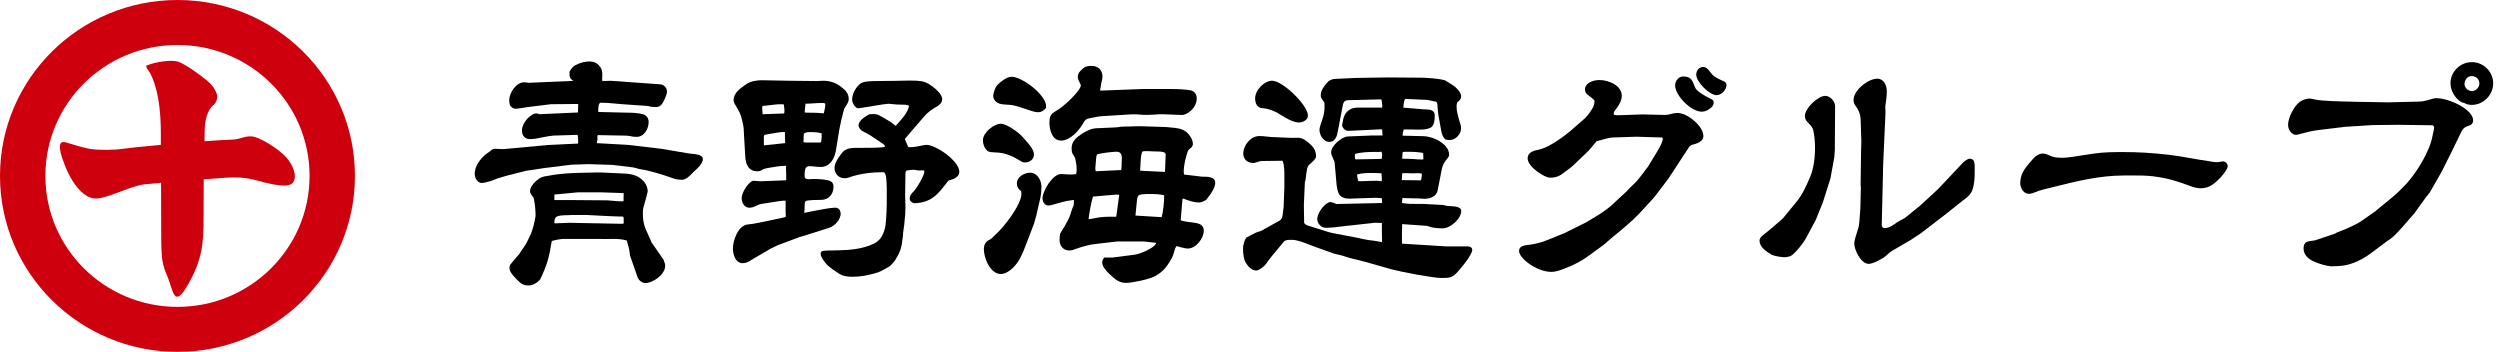
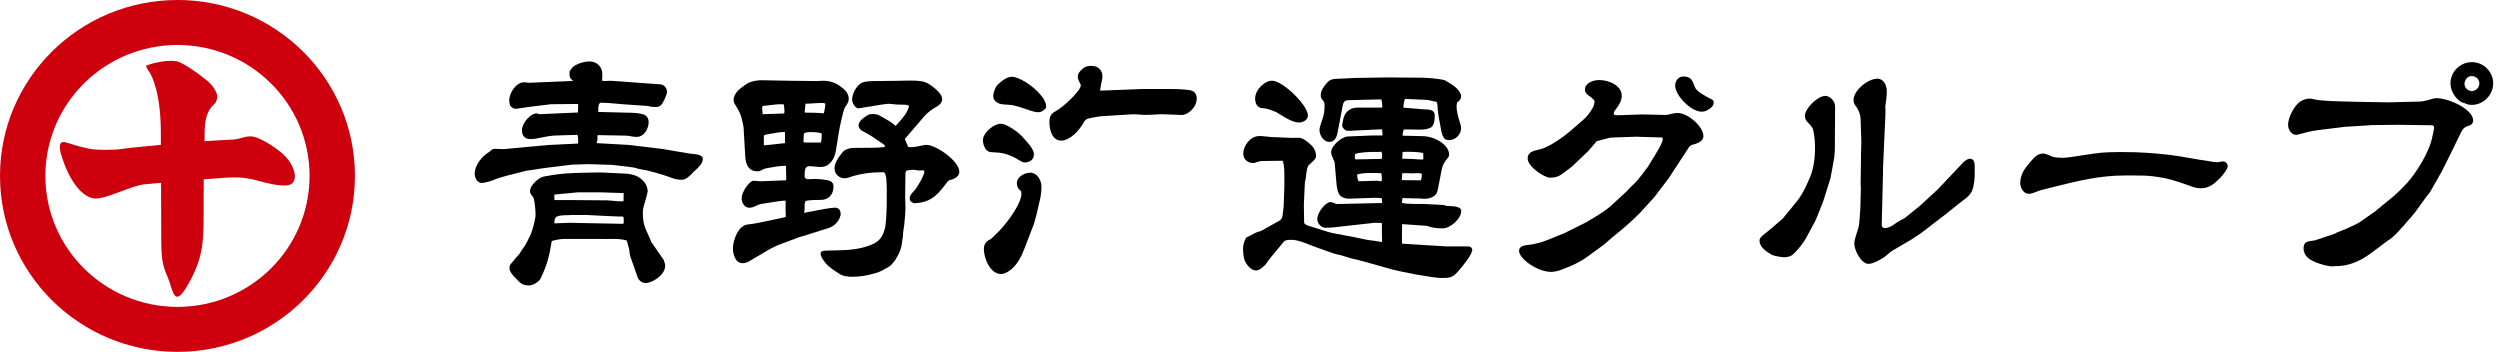
<svg xmlns="http://www.w3.org/2000/svg" width="270" height="38" viewBox="0 0 270 38" fill="none">
  <g clip-path="url(#clip0_338_7065)">
    <path d="M19.17 0C8.583 0 0 8.508 0 18.997C0 29.486 8.583 38 19.17 38C29.756 38 38.334 29.497 38.334 18.997C38.334 8.497 29.75 0 19.17 0ZM19.17 33.142C11.292 33.142 4.901 26.812 4.901 18.997C4.901 11.183 11.292 4.858 19.17 4.858C27.047 4.858 33.433 11.188 33.433 18.997C33.433 26.806 27.047 33.142 19.17 33.142Z" fill="#CF000D" />
    <path d="M30.855 16.932C30.092 16.086 27.98 14.726 27.087 14.726C26.193 14.726 25.909 15.087 24.861 15.087C24.212 15.11 23.228 15.172 22.089 15.251C22.095 14.918 22.101 14.591 22.101 14.241C22.101 12.272 22.784 11.55 23.12 11.273C23.438 10.997 23.524 10.432 23.404 10.111C23.279 9.784 23.08 9.304 22.311 8.666C21.543 8.023 19.966 6.9 19.226 6.658C18.504 6.415 16.722 6.703 15.902 7.053C15.902 7.053 15.589 7.019 16.028 7.617C16.477 8.226 17.371 10.195 17.371 14.371V15.646C15.424 15.821 13.785 15.99 13.364 16.058C12.345 16.221 10.609 16.221 9.795 16.091C8.987 15.973 7.245 15.414 7.245 15.414C6.807 15.279 6.238 15.172 6.557 16.532C7.445 19.646 8.993 21.44 10.325 21.44C11.656 21.44 14.092 20.069 15.595 19.911C15.982 19.872 16.62 19.81 17.394 19.742C17.399 21.728 17.411 23.522 17.411 25.091C17.411 27.985 17.496 28.51 18.105 29.915C18.714 31.32 18.748 33.565 20.41 30.552C22.072 27.54 21.993 25.892 21.993 21.756C21.993 20.837 21.993 20.058 22.004 19.37C22.943 19.296 23.803 19.234 24.417 19.189C26.654 19.031 27.701 19.511 28.595 19.714C29.489 19.911 31.23 20.357 31.674 19.669C32.118 18.986 31.64 17.784 30.866 16.938L30.855 16.932Z" fill="#CF000D" />
    <path d="M74.721 16.616C74.579 16.599 74.459 16.588 74.379 16.571L71.499 16.08L67.823 15.646L64.464 15.46V15.324C64.493 15.24 64.521 15.155 64.521 15.065V14.737C64.521 14.67 64.538 14.596 64.555 14.591L67.544 14.647C67.703 14.647 67.896 14.675 68.039 14.698C68.255 14.754 68.511 14.783 68.75 14.783C69.604 14.783 70.054 13.857 70.054 13.191C70.054 12.757 69.826 12.447 69.433 12.334C68.892 12.187 68.238 12.17 67.794 12.17L64.612 12.091C64.612 12.052 64.612 12.007 64.612 11.956C64.612 11.499 64.641 11.093 64.92 11.093C65.432 11.093 65.961 11.143 66.474 11.188C66.73 11.211 66.986 11.234 67.242 11.256L70.014 11.448C70.042 11.448 70.088 11.471 70.156 11.499C70.389 11.555 70.668 11.555 70.919 11.555C71.078 11.555 71.266 11.471 71.403 11.335C71.63 11.11 72.034 10.246 72.034 9.908C72.034 9.456 71.681 9.101 71.232 9.101C70.919 9.073 70.594 9.056 70.27 9.033C69.951 9.011 69.627 8.994 69.314 8.965L65.939 8.723C65.808 8.723 65.682 8.729 65.557 8.74C65.364 8.751 65.204 8.762 65.028 8.723C65.028 8.616 65.034 8.503 65.039 8.396C65.045 8.26 65.051 8.119 65.051 7.984C65.051 7.228 64.453 6.635 63.69 6.635C63.189 6.635 62.649 6.776 62.165 7.025C61.869 7.171 61.693 7.436 61.522 7.713L61.51 7.735V8.063C61.51 8.209 61.527 8.396 61.693 8.554C61.767 8.616 61.84 8.672 61.909 8.734L57.094 8.943C57.094 8.943 57.059 8.943 57.037 8.932C56.98 8.92 56.906 8.915 56.803 8.903C56.735 8.898 56.667 8.886 56.604 8.886C55.779 8.886 54.999 9.981 54.999 10.833C54.999 11.03 55.028 11.2 55.084 11.38L55.102 11.414C55.289 11.64 55.477 11.747 55.671 11.747C55.847 11.747 56.223 11.685 56.587 11.629C56.872 11.583 57.139 11.538 57.298 11.527L59.507 11.256L62.444 11.228L62.421 12.148L58.249 12.334C58.249 12.334 58.192 12.323 58.073 12.261L57.919 12.249C57.321 12.249 56.371 13.254 56.371 14.083C56.371 14.67 56.707 15.025 57.264 15.025C57.657 15.025 58.078 14.941 58.431 14.861C58.551 14.839 58.67 14.816 58.784 14.794C59.12 14.732 59.473 14.664 59.809 14.642L62.381 14.562C62.421 14.771 62.444 14.986 62.444 15.194C62.444 15.302 62.444 15.403 62.432 15.505L59.143 15.663L54.464 16.097C54.276 16.114 54.077 16.097 53.866 16.086C53.724 16.075 53.576 16.069 53.428 16.069C53.2 16.069 53.041 16.221 52.899 16.362C52.113 16.825 51.271 17.773 51.271 18.777C51.271 19.133 51.453 19.584 51.852 19.736C51.891 19.753 51.943 19.759 52.005 19.759C52.398 19.759 53.172 19.494 53.189 19.488C53.553 19.319 54.088 19.144 54.811 18.952L56.849 18.439C57.213 18.399 57.577 18.337 57.936 18.281C58.312 18.219 58.704 18.157 59.097 18.111L61.744 17.784L63.571 17.728L66.092 17.807H66.132L68.374 18.078C68.557 18.106 68.71 18.157 68.887 18.213C68.995 18.241 69.132 18.264 69.279 18.298C70.093 18.405 71.676 18.89 72.49 19.189C72.882 19.341 73.252 19.415 73.622 19.415C74.083 19.415 74.436 19.048 74.749 18.726C74.8 18.676 74.852 18.619 74.897 18.574L74.988 18.489C75.358 18.162 75.91 17.66 75.91 17.169C75.91 16.729 75.222 16.656 74.721 16.605V16.616Z" fill="black" />
    <path d="M71.636 28.008L70.39 26.214C70.333 26.129 70.287 26.033 70.264 25.932C70.173 25.717 70.082 25.525 70.002 25.345C69.655 24.595 69.428 24.098 69.428 23.037C69.428 22.733 69.45 22.524 69.507 22.338C69.536 22.253 69.951 20.792 69.951 20.707C69.951 20.244 69.746 19.782 69.405 19.471C68.83 18.901 68.141 18.766 67.288 18.738L65.017 18.631C64.607 18.614 64.174 18.631 63.759 18.642C63.474 18.653 63.19 18.659 62.899 18.659C61.772 18.681 60.469 18.732 59.217 18.986L59.097 19.003C58.807 19.048 58.528 19.093 58.243 19.274C57.942 19.488 57.242 20.047 57.242 20.656C57.242 20.769 57.282 20.888 57.367 21.012C57.401 21.057 57.435 21.102 57.469 21.147C57.572 21.271 57.657 21.378 57.674 21.542C57.788 22.151 57.839 22.693 57.839 23.285C57.839 23.432 57.703 24.075 57.651 24.267C57.572 24.589 57.458 24.916 57.356 25.226C57.293 25.345 57.23 25.48 57.168 25.616C57.003 25.96 56.821 26.355 56.616 26.637C56.428 26.902 56.234 27.173 56.086 27.433C55.864 27.669 55.665 27.912 55.472 28.143C55.375 28.262 55.278 28.375 55.187 28.488C55.085 28.589 55.022 28.753 55.022 28.911C55.022 29.357 55.375 29.718 55.659 30.011C55.716 30.067 55.768 30.118 55.813 30.175C56.194 30.581 56.462 30.829 57.094 30.829C57.725 30.829 58.283 30.276 58.334 30.175C59.109 28.612 59.325 27.658 59.592 26.028C60.116 25.881 60.583 25.802 60.981 25.802H64.726C65.091 25.819 65.455 25.813 65.802 25.808C65.978 25.808 66.161 25.802 66.343 25.802C66.832 25.802 67.27 25.858 67.686 25.971L67.709 26.039C67.834 26.456 67.948 26.846 67.999 27.246C67.999 27.365 68.016 27.494 68.062 27.658L68.859 29.938C68.984 30.287 69.359 30.57 69.689 30.57C70.498 30.57 71.841 29.667 71.841 28.708C71.841 28.521 71.773 28.341 71.71 28.183C71.687 28.121 71.659 28.059 71.647 28.002L71.636 28.008ZM67.35 21.367C67.35 21.491 67.339 21.61 67.339 21.734C67.026 21.768 66.565 21.723 66.149 21.683C65.95 21.666 65.762 21.644 65.603 21.638L62.074 21.61H59.871V21.012L62.37 20.775H64.965L67.333 20.854C67.333 20.854 67.356 20.888 67.356 20.921C67.356 21.068 67.35 21.215 67.344 21.367H67.35ZM61.579 23.223H62.563C62.666 23.223 62.768 23.223 62.865 23.218C63.059 23.218 63.258 23.206 63.457 23.223L65.54 23.331C65.768 23.331 65.99 23.342 66.223 23.359C66.462 23.37 66.707 23.387 66.963 23.387H67.208C67.276 23.387 67.305 23.41 67.31 23.421C67.367 23.477 67.362 23.624 67.356 23.742C67.356 23.776 67.356 23.805 67.356 23.833C67.356 23.917 67.356 24.019 67.367 24.12L67.219 24.171L61.63 24.064C61.55 24.064 61.471 24.064 61.391 24.064C61.152 24.064 60.907 24.081 60.674 24.092C60.441 24.109 60.224 24.12 60.008 24.12C59.945 24.12 59.911 24.109 59.866 24.087C59.911 23.381 59.962 23.235 61.567 23.235L61.579 23.223Z" fill="black" />
    <path d="M100.037 15.646C99.895 15.646 99.758 15.674 99.622 15.708C99.537 15.725 99.451 15.748 99.366 15.759C99.275 15.776 99.189 15.793 99.104 15.809C98.757 15.877 98.415 15.928 98.085 15.877L97.721 15.008L99.872 12.503C100.18 12.148 100.663 11.804 101.022 11.601C101.329 11.42 101.756 11.177 101.756 10.703C101.756 9.987 100.459 9.163 100.316 9.073C99.798 8.734 99.115 8.706 98.455 8.706H97.988C97.778 8.706 97.573 8.712 97.374 8.717C97.186 8.723 96.998 8.729 96.81 8.729L94.317 8.757C94.255 8.757 94.186 8.762 94.112 8.768C93.668 8.785 93.162 8.808 92.832 9.107C92.359 9.513 92.029 10.207 92.029 10.782C92.029 11.031 92.217 11.403 92.427 11.578C92.541 11.674 92.661 11.713 92.775 11.691L95.29 11.284C95.41 11.268 95.535 11.256 95.66 11.239L95.962 11.206C96.526 11.279 97.106 11.313 97.772 11.313H97.812C97.948 11.335 98.062 11.375 98.182 11.431C98.04 12.148 97.465 12.785 96.952 13.35C96.878 13.428 96.81 13.508 96.742 13.586H96.719C96.309 13.214 95.797 12.926 95.296 12.644L95.069 12.52C94.829 12.351 94.477 12.289 94.112 12.328C94.044 12.334 93.981 12.34 93.919 12.34H93.89L93.868 12.351C93.469 12.577 92.724 13 92.724 13.547C92.724 13.778 92.94 14.055 93.133 14.151C93.976 14.585 94.232 14.766 94.693 15.087C94.886 15.223 95.108 15.375 95.41 15.573L95.45 15.606C95.529 15.68 95.575 15.731 95.575 15.798C95.575 15.849 95.473 15.883 95.438 15.889C94.983 15.967 93.674 15.967 93.184 15.967H92.638C92.092 15.967 91.414 15.967 90.999 16.436C90.413 17.152 90.128 17.711 90.128 18.151C90.128 18.777 90.595 19.251 91.215 19.251C91.477 19.251 91.71 19.167 91.927 19.082C92.963 18.755 94.09 18.597 95.376 18.597C95.638 18.597 95.689 19.059 95.717 19.296C95.826 20.199 95.797 23.951 95.558 24.713C95.347 25.446 95.086 25.943 94.38 26.31C93.179 26.902 91.739 27.009 90.612 27.032C90.396 27.043 90.168 27.043 89.946 27.049C89.616 27.049 89.269 27.054 88.927 27.088C88.853 27.105 88.626 27.145 88.626 27.404C88.626 27.788 89.195 28.493 89.428 28.702C89.769 28.99 90.185 29.289 90.697 29.605C91.01 29.797 91.466 29.892 92.063 29.892C92.854 29.892 93.737 29.751 94.602 29.48C94.966 29.396 95.308 29.204 95.638 29.012C95.74 28.956 95.843 28.899 95.934 28.849C96.121 28.758 96.349 28.533 96.656 28.132L96.674 28.104C97.209 27.201 97.351 26.959 97.516 25.508C97.516 25.198 97.556 24.961 97.596 24.707C97.613 24.589 97.635 24.465 97.653 24.324C97.664 24.166 97.681 24.008 97.698 23.855C97.744 23.393 97.789 22.919 97.789 22.445C97.789 22.213 97.778 21.988 97.772 21.756C97.761 21.424 97.744 21.079 97.761 20.735L97.789 18.665L97.874 18.433C98.119 18.371 98.409 18.337 98.728 18.337C98.819 18.337 98.888 18.36 98.973 18.388H99.001C99.075 18.388 99.149 18.388 99.218 18.416H99.246C99.32 18.416 99.388 18.416 99.463 18.405C99.531 18.399 99.593 18.394 99.656 18.394C99.832 18.394 99.832 18.501 99.832 18.54C99.832 18.935 99.064 20.239 98.762 20.566C98.728 20.605 98.688 20.645 98.654 20.684C98.455 20.893 98.25 21.113 98.25 21.446C98.25 21.756 98.495 21.858 98.694 21.943H98.717L98.74 21.948C100.607 21.892 101.324 20.95 102.32 19.641L102.342 19.612C102.342 19.612 102.371 19.584 102.388 19.567C102.422 19.528 102.462 19.488 102.49 19.477C102.826 19.392 103.606 19.201 103.606 18.54C103.606 17.389 101.085 15.646 100.054 15.646H100.037Z" fill="black" />
    <path d="M90.777 23.015C90.777 22.665 90.538 22.428 90.185 22.428C89.673 22.428 88.409 22.682 87.487 22.862C87.243 22.913 87.021 22.958 86.856 22.986C86.844 22.969 86.839 22.964 86.839 22.964C86.839 22.958 86.839 22.947 86.85 22.936C86.861 22.907 86.867 22.879 86.867 22.868C86.895 22.721 86.895 22.58 86.895 22.439V22.354C86.895 22.157 86.89 21.858 87.004 21.723C87.026 21.7 87.226 21.587 88.688 21.587C89.474 21.587 90.02 21 90.02 20.16C90.02 19.889 89.924 19.697 89.73 19.59C89.394 19.375 88.307 19.33 87.954 19.33C87.84 19.33 87.732 19.336 87.618 19.341C87.51 19.347 87.402 19.353 87.294 19.353C86.901 19.353 86.901 19.099 86.901 19.02V18.958C86.901 18.625 86.901 18.253 87.083 18.066C87.163 17.987 87.277 17.948 87.43 17.948C87.567 17.948 87.692 17.948 87.829 17.976H87.886C88.136 18.01 88.375 18.032 88.637 18.032C89.627 18.032 90.128 17.135 90.271 16.295L90.624 14.123C90.709 13.637 91.062 11.961 91.238 11.634C91.272 11.584 91.307 11.527 91.341 11.476C91.494 11.245 91.665 10.98 91.665 10.692C91.665 10.066 91.238 9.682 90.919 9.451C90.345 8.96 89.684 8.723 88.91 8.723C88.774 8.723 88.648 8.734 88.518 8.74C88.33 8.751 88.153 8.768 87.954 8.751L85.353 8.723L82.257 8.666C81.927 8.666 81.107 8.712 80.555 9.118L80.504 9.157C79.963 9.53 79.229 10.043 79.229 10.805C79.229 10.929 79.257 11.053 79.326 11.183L79.462 11.409C79.838 12.035 80.026 12.345 80.191 13.163C80.282 13.519 80.327 13.835 80.327 14.123L80.492 16.972C80.566 17.987 81.005 18.501 81.796 18.501C81.966 18.501 82.12 18.461 82.262 18.377C82.49 18.219 82.695 18.185 82.951 18.14L83.059 18.123C83.64 18.016 84.243 17.908 84.829 17.908C84.875 17.908 84.886 17.914 84.886 17.914C84.886 17.914 84.892 17.931 84.892 17.97V18.241C84.892 18.405 84.898 18.574 84.903 18.749C84.909 18.918 84.915 19.088 84.915 19.246C84.915 19.432 84.892 19.471 84.903 19.471L82.115 19.578C81.995 19.578 81.881 19.567 81.756 19.55C81.631 19.539 81.505 19.522 81.374 19.522C80.959 19.522 80.1 20.69 80.1 21.412C80.1 21.903 80.407 22.433 80.913 22.433C81.039 22.433 81.147 22.411 81.261 22.388L81.34 22.371C81.392 22.349 81.448 22.32 81.511 22.292C81.733 22.191 82.04 22.044 82.251 22.021L84.152 21.723C84.237 21.723 84.323 21.711 84.408 21.694C84.494 21.683 84.579 21.666 84.67 21.666C84.835 21.666 84.847 21.694 84.847 21.706C84.847 21.852 84.847 22.005 84.847 22.151C84.847 22.563 84.835 22.992 84.869 23.404L84.847 23.415C84.75 23.455 84.67 23.488 84.573 23.505C84.323 23.55 83.953 23.635 83.532 23.725C82.519 23.945 81.255 24.216 80.777 24.239C79.713 24.329 79.155 25.977 79.155 26.834C79.155 27.387 79.377 28.425 80.213 28.425C80.589 28.425 80.857 28.256 81.113 28.098C81.175 28.059 81.238 28.019 81.306 27.98L83.241 26.846L84.027 26.468L86.343 25.604L86.651 25.52L89.588 24.594C90.185 24.369 90.8 23.714 90.8 23.009L90.777 23.015ZM86.804 14.647C86.804 14.534 86.804 14.461 86.856 14.405C86.947 14.314 87.192 14.264 87.579 14.264C87.909 14.264 88.335 14.28 88.74 14.399V14.732C88.74 14.946 88.717 15.166 88.671 15.381C88.586 15.392 88.484 15.392 88.398 15.392H87.231C87.089 15.392 86.884 15.398 86.776 15.352C86.776 15.245 86.782 15.144 86.787 15.042C86.793 14.924 86.799 14.811 86.799 14.704V14.642L86.804 14.647ZM88.466 12.198C88 12.17 87.539 12.17 87.049 12.17L86.901 12.136L86.992 11.2C87.282 11.2 87.579 11.177 87.869 11.16C88.182 11.138 88.506 11.121 88.819 11.121C89.104 11.121 89.132 11.194 89.132 11.268C89.132 11.493 89.087 11.713 89.036 11.95C89.013 12.046 88.996 12.142 88.979 12.232C88.836 12.244 88.683 12.221 88.512 12.204H88.466V12.198ZM82.507 14.709C82.507 14.579 82.604 14.546 82.888 14.506C82.98 14.489 83.088 14.472 83.202 14.45C83.68 14.365 84.374 14.235 84.767 14.258L84.79 15.431L84.761 15.46L82.524 15.697L82.496 15.685V14.715L82.507 14.709ZM82.393 12.334H82.365L82.319 11.77C82.302 11.617 82.319 11.516 82.359 11.471C82.388 11.437 82.445 11.42 82.524 11.42C82.724 11.42 82.923 11.392 83.099 11.364C83.52 11.313 83.959 11.256 84.385 11.256C84.437 11.256 84.494 11.262 84.55 11.268C84.585 11.268 84.619 11.273 84.647 11.279C84.653 11.324 84.659 11.375 84.67 11.42C84.693 11.6 84.721 11.787 84.721 11.973C84.721 12.204 84.687 12.249 84.681 12.255L82.393 12.334Z" fill="black" />
    <path d="M107.949 11.194C108.216 11.279 108.507 11.29 108.791 11.307C108.99 11.318 109.184 11.33 109.355 11.358C109.873 11.471 110.373 11.634 110.852 11.798L111.216 11.922C111.523 12.024 111.813 12.12 112.138 12.12C112.422 12.12 112.69 11.979 112.952 11.68L112.969 11.657V11.629C113.054 11.138 112.679 10.579 112.348 10.196C111.489 9.197 110.021 8.289 109.258 8.289C108.66 8.289 107.943 8.954 107.738 9.157C107.499 9.394 107.271 10.026 107.271 10.342C107.271 10.732 107.499 11.031 107.943 11.194H107.949Z" fill="black" />
    <path d="M114.574 15.189C115.593 15.189 116.538 14.066 116.936 13.4C117.181 12.943 117.295 12.819 117.795 12.746C117.932 12.723 118.069 12.695 118.211 12.667C118.439 12.621 118.678 12.571 118.911 12.554L121.973 12.362C122.041 12.362 122.115 12.356 122.195 12.351C122.491 12.328 122.821 12.351 123.129 12.379C123.624 12.424 124.147 12.418 124.648 12.379C124.973 12.351 125.314 12.328 125.639 12.339L127.636 12.418C127.904 12.43 128.314 12.243 128.632 11.939C128.86 11.724 129.247 11.273 129.247 10.636C129.247 10.162 128.997 9.84 128.558 9.75C127.972 9.654 127.295 9.614 126.435 9.614H123.368L119.127 9.778H118.803C118.826 9.597 118.86 9.417 118.894 9.242C118.917 9.135 118.939 9.022 118.951 8.92C119.008 8.7 119.065 8.475 119.065 8.243C119.065 7.577 118.587 7.115 117.898 7.115C117.619 7.115 117.3 7.132 117.01 7.357L116.925 7.431C116.669 7.656 116.401 7.888 116.401 8.3C116.401 8.531 116.503 8.728 116.606 8.926L116.651 9.011C116.663 9.044 116.68 9.078 116.697 9.106C116.72 9.146 116.731 9.168 116.731 9.197C116.731 9.812 114.824 11.544 114.21 11.882C113.612 12.232 113.339 12.39 113.339 13.214C113.339 13.947 113.601 15.183 114.585 15.183L114.574 15.189Z" fill="black" />
-     <path d="M130.067 19.087H129.885L127.876 18.85C127.853 18.743 127.842 18.653 127.842 18.585C127.842 17.756 128.086 16.921 128.297 16.294C128.32 16.249 128.371 16.176 128.411 16.137L128.479 16.086C128.638 15.962 128.832 15.809 128.832 15.55C128.832 14.997 128.388 14.5 128.195 14.309C127.716 13.885 127.124 13.829 126.55 13.778C126.43 13.767 126.311 13.755 126.185 13.744C126.117 13.744 126.049 13.739 125.98 13.727C125.918 13.722 125.855 13.716 125.804 13.716L123.368 13.637C123.049 13.62 122.73 13.637 122.417 13.648C122.218 13.66 122.019 13.665 121.826 13.665H121.746C121.444 13.665 121.137 13.665 120.841 13.722C120.784 13.722 120.738 13.733 120.704 13.739C120.681 13.739 120.664 13.75 120.647 13.75L118.319 13.857C117.927 13.88 117.449 14.066 116.902 14.416C116.356 14.754 115.735 15.239 115.735 15.967C115.735 16.193 115.735 16.43 115.861 16.644L115.9 16.706C115.997 16.853 116.122 17.034 116.145 17.209C116.236 17.632 116.282 17.993 116.282 18.326C116.282 18.484 116.259 18.647 116.219 18.805C115.997 18.828 115.804 18.85 115.587 18.85C115.428 18.85 115.263 18.839 115.104 18.822C114.939 18.811 114.774 18.794 114.603 18.794C113.664 18.794 112.588 20.656 112.588 21.418C112.588 21.734 112.81 22.196 113.208 22.196C113.368 22.196 113.544 22.162 113.675 22.112C113.851 22.061 114.034 22.01 114.216 21.965C114.404 21.914 114.591 21.869 114.774 21.812C115.058 21.722 115.348 21.683 115.633 21.643C115.752 21.626 115.866 21.609 115.986 21.587L115.963 22.157C115.838 22.439 115.735 22.704 115.667 22.941C115.57 23.308 115.422 23.641 115.183 24.064C115.075 24.29 114.944 24.493 114.808 24.713C114.705 24.876 114.597 25.046 114.5 25.226L114.489 25.26C114.46 25.474 114.432 25.7 114.432 25.926C114.432 26.591 114.865 27.054 115.491 27.054C115.73 27.054 115.957 26.97 116.179 26.885C116.982 26.597 117.699 26.417 118.319 26.349L120.664 26.078H123.556L124.876 26.23C124.694 26.817 123.044 27.455 122.514 27.511L120.175 27.81H119.241L119.213 27.855C119.128 28.002 119.037 28.149 119.037 28.34C119.037 28.882 119.668 29.458 120.09 29.841L120.192 29.932C120.659 30.36 121.097 30.552 121.604 30.552C122.275 30.552 124.227 30.146 124.78 29.808C125.172 29.57 125.571 29.3 125.844 28.944C126.134 28.6 126.624 27.878 126.737 27.427C126.76 27.37 126.783 27.285 126.811 27.184C126.857 27.02 126.977 26.591 127.085 26.591C127.147 26.591 127.233 26.614 127.312 26.642C127.352 26.654 127.386 26.665 127.426 26.676C127.512 26.693 127.597 26.716 127.682 26.738C127.876 26.789 128.075 26.84 128.297 26.84C129.162 26.84 130.01 25.739 130.01 24.921C130.01 24.233 129.435 24.131 129.048 24.064C127.5 23.878 127.506 23.827 127.523 23.68L127.711 21.474C127.711 21.474 127.739 21.463 127.751 21.463C127.79 21.463 127.864 21.463 127.904 21.485C128.434 21.688 128.952 21.869 129.475 21.869C129.737 21.869 129.942 21.762 130.141 21.66L130.232 21.615L130.266 21.587C130.927 20.78 131.245 20.176 131.245 19.731C131.245 19.087 130.386 19.087 130.107 19.087H130.067ZM125.73 21.085C125.747 21.7 125.622 22.89 125.457 23.454L122.628 23.279C122.782 21.564 122.81 21.361 122.913 21.164C123.009 20.972 123.624 20.949 124.273 20.949C124.666 20.949 125.235 20.966 125.736 21.09L125.73 21.085ZM123.169 17.739C123.192 17.282 123.214 16.763 123.345 16.436C123.362 16.396 123.379 16.368 123.402 16.351C123.698 16.3 124.023 16.323 124.341 16.34C124.506 16.351 124.666 16.357 124.819 16.357C125.081 16.357 125.406 16.357 125.673 16.436C125.741 16.447 125.804 16.515 125.861 16.582C125.872 16.593 125.884 16.61 125.895 16.622L125.821 18.568L123.22 18.439L123.14 18.427V18.275C123.157 18.117 123.163 17.931 123.174 17.739H123.169ZM118.376 18.495H118.331L118.291 18.196C118.297 18.134 118.302 18.038 118.314 17.919C118.337 17.587 118.393 16.802 118.462 16.701C118.61 16.56 120.226 16.385 120.573 16.385C120.966 16.385 121.16 16.61 121.16 17.073C121.16 17.18 121.154 17.282 121.148 17.378C121.143 17.479 121.137 17.587 121.137 17.699V17.778C121.137 17.987 121.114 18.173 121.091 18.365L118.382 18.495H118.376ZM120.875 21.056L120.556 23.404H120.34C119.623 23.404 118.889 23.404 118.217 23.567L118.154 23.578C117.955 23.618 117.762 23.657 117.562 23.669C117.654 22.952 117.853 21.818 118.041 21.231L120.539 21.017C120.755 21.017 120.841 21.04 120.875 21.051V21.056Z" fill="black" />
    <path d="M106.788 16.373C106.93 16.436 107.124 16.441 107.363 16.453C107.932 16.475 108.786 16.509 110.01 17.265C110.055 17.288 110.095 17.316 110.14 17.344C110.294 17.44 110.465 17.547 110.664 17.547C111.165 17.547 111.666 17.254 111.666 16.689C111.666 16.125 111.068 15.493 110.636 15.014C110.533 14.895 110.436 14.794 110.357 14.698C109.992 14.309 108.746 13.366 108.091 13.366C107.329 13.366 106.156 14.32 106.156 15.149C106.156 15.55 106.355 16.193 106.794 16.379L106.788 16.373Z" fill="black" />
    <path d="M111.261 18.653C110.675 18.653 109.821 19.065 109.821 19.81C109.821 20.154 109.981 20.442 110.288 20.65C110.288 20.696 110.294 20.741 110.299 20.786C110.305 20.842 110.311 20.899 110.311 20.95C110.311 22.078 108.461 24.515 107.499 25.35C107.425 25.412 107.351 25.486 107.277 25.565C107.163 25.678 107.049 25.796 106.947 25.852C106.469 26.061 106.258 26.389 106.258 26.919C106.258 27.827 106.913 29.593 108.108 29.593C108.728 29.593 109.394 28.973 109.69 28.606C110.197 27.997 110.527 27.162 110.8 26.434L111.677 24.143L111.927 23.246L112.365 21.344C112.439 21 112.479 20.6 112.479 20.16C112.479 19.528 112.052 18.648 111.256 18.648L111.261 18.653Z" fill="black" />
    <path d="M135.964 11.567L136.129 11.646L136.163 11.657C136.897 11.73 137.068 11.798 137.643 12.035L137.819 12.103C137.939 12.17 138.075 12.255 138.217 12.345C138.855 12.74 139.652 13.231 140.306 13.231C140.693 13.231 141.257 12.966 141.257 12.481C141.257 11.358 138.536 8.717 137.381 8.717C136.601 8.717 135.554 9.665 135.554 10.636C135.554 10.844 135.594 11.347 135.964 11.567Z" fill="black" />
    <path d="M158.593 26.609H156.163L151.439 26.315L151.41 26.287V25.892C151.41 25.339 151.41 24.769 151.433 24.205L154.103 24.391C154.16 24.391 154.199 24.408 154.256 24.436C154.746 24.634 155.355 24.662 155.827 24.662C156.613 24.662 157.814 23.646 157.814 22.772C157.814 22.32 157.085 22.281 156.55 22.253C156.385 22.241 156.231 22.236 156.157 22.219L155.913 22.14L153.778 22.027C153.545 22.021 153.306 22.021 153.067 22.027C152.515 22.027 151.951 22.027 151.416 21.92L151.456 21.39L153.454 21.44C153.602 21.469 153.721 21.469 153.858 21.469C154.433 21.469 155.15 21.226 155.269 20.549L155.708 18.298C155.816 17.796 155.975 17.536 156.283 17.152C156.425 17.011 156.505 16.853 156.505 16.701C156.505 15.629 154.956 14.732 153.67 14.704L151.479 14.653V14.642C151.479 14.41 151.513 14.224 151.604 13.981H152.384C152.52 13.981 152.657 13.981 152.805 13.993C153.368 14.01 154.012 14.032 154.512 13.784C154.905 13.575 154.951 12.921 154.951 12.447C154.951 11.849 154.336 11.826 153.926 11.815C153.869 11.815 153.812 11.815 153.761 11.809L151.558 11.623C151.581 11.296 151.61 10.985 151.741 10.681L154.114 10.788C154.199 10.788 154.302 10.81 154.404 10.839C154.45 10.85 154.495 10.861 154.53 10.867L154.882 10.952C155.15 10.952 155.224 11.036 155.247 11.369C155.269 12.114 155.412 12.853 155.554 13.575C155.588 13.761 155.628 13.942 155.656 14.123C155.713 14.489 155.827 14.754 156.061 15.037L156.089 15.065H156.123C156.26 15.099 156.402 15.127 156.544 15.127C157.188 15.127 157.797 14.512 157.797 13.863C157.797 13.682 157.768 13.508 157.711 13.372L157.683 13.276C157.495 12.672 157.307 12.052 157.307 11.471C157.307 11.375 157.33 11.273 157.353 11.166C157.364 11.127 157.37 11.087 157.381 11.047C157.592 10.929 157.802 10.698 157.802 10.387C157.802 10.1 157.575 9.829 157.421 9.648L157.392 9.614C157.096 9.298 156.766 9.101 156.413 8.892C156.3 8.824 156.18 8.751 156.061 8.678L156.038 8.666C155.463 8.497 154.08 8.39 153.522 8.39L149.851 8.362L146.373 8.418L144.154 8.525C143.92 8.548 143.584 8.616 143.34 8.92C143.01 9.298 142.64 9.733 142.64 10.308C142.64 10.455 142.696 10.613 142.799 10.754L142.827 10.788C142.97 10.952 143.049 11.042 143.049 11.262V11.696C143.021 12.024 142.992 12.334 142.89 12.65C142.862 12.757 142.81 12.909 142.753 13.079C142.634 13.417 142.503 13.801 142.503 14.032C142.503 14.557 142.913 15.324 143.562 15.324C144.29 15.324 144.421 14.523 144.484 14.184L145.002 11.471C145.098 10.935 145.241 10.816 145.781 10.816L149.1 10.732L149.196 10.748C149.242 10.991 149.287 11.211 149.287 11.448C149.287 11.499 149.287 11.567 149.282 11.623H146.681C146.419 11.623 146.117 11.646 145.838 11.798C145.189 12.17 145.093 12.701 144.996 13.265C144.979 13.355 144.962 13.451 144.945 13.547V13.575L144.95 13.603C145.115 13.993 145.349 14.156 145.73 14.128L149.162 13.964L149.27 13.993L149.316 14.63H148.212L145.554 14.738C144.905 14.766 143.761 15.753 143.761 16.436C143.761 16.661 143.869 16.898 143.977 17.13C144.011 17.203 144.045 17.276 144.074 17.35C144.119 17.446 144.148 17.542 144.148 17.637L144.341 19.832C144.376 20.278 144.478 20.865 144.757 21.147C145.167 21.497 145.633 21.469 146.14 21.44L148.593 21.361L149.242 21.407L149.265 21.926L144.358 22.033C144.29 22.033 144.188 21.976 144.102 21.937L144.028 21.903C143.994 21.897 143.96 21.881 143.926 21.875C143.846 21.847 143.767 21.824 143.675 21.824C143.22 21.824 142.264 22.868 142.264 23.686C142.264 24.098 142.674 24.6 143.158 24.6C143.727 24.6 144.29 24.532 144.831 24.465C145.059 24.436 145.286 24.408 145.52 24.386L148.491 24.058L149.242 24.081C149.242 24.758 149.242 25.452 149.265 26.146C148.741 26.044 148.263 25.971 147.796 25.926C147.421 25.864 147.136 25.802 146.863 25.74C146.658 25.695 146.453 25.649 146.208 25.604L143.915 25.17L143.482 25.063L141.239 24.357C141.091 24.312 140.972 24.233 140.847 24.087L140.818 22.117L140.926 19.669C140.926 19.635 140.949 19.573 140.972 19.522L140.983 19.488C140.995 19.415 141.006 19.336 141.017 19.262C141.04 19.121 141.063 18.98 141.063 18.867C141.074 18.805 141.08 18.743 141.091 18.676C141.131 18.388 141.182 18.032 141.336 17.841C141.382 17.796 141.439 17.745 141.513 17.683C141.854 17.384 142.133 17.119 142.133 16.904C142.133 16.182 141.797 15.826 141.359 15.443L141.33 15.42C141.035 15.178 140.659 14.879 140.226 14.879C140.118 14.879 140.004 14.879 139.896 14.884C139.68 14.884 139.464 14.895 139.247 14.879L137.306 14.8C137.13 14.788 136.959 14.771 136.794 14.749C136.544 14.72 136.282 14.692 136.014 14.692C135.047 14.692 134.273 15.725 134.273 16.582C134.273 17.192 134.711 17.604 135.36 17.604H135.44C135.508 17.581 135.599 17.553 135.696 17.525C135.884 17.463 136.111 17.389 136.265 17.389L138.49 17.361C138.593 17.384 138.712 17.987 138.712 18.755V20.188L138.633 22.349C138.621 22.428 138.61 22.501 138.604 22.574C138.598 22.648 138.593 22.715 138.576 22.789C138.564 22.857 138.559 22.924 138.553 22.992C138.519 23.331 138.485 23.652 138.189 23.827L136.197 24.939C136.151 24.961 136.105 24.984 136.054 24.984C135.73 25.057 135.411 25.232 135.098 25.401C134.944 25.486 134.791 25.57 134.637 25.638L134.609 25.649L134.592 25.672C134.387 25.994 134.25 26.451 134.25 26.812C134.25 27.207 134.273 27.675 134.421 28.126C134.597 28.533 135.064 29.215 135.662 29.215C136.009 29.215 136.578 28.73 136.76 28.465C136.88 28.267 137.016 28.098 137.158 27.918C137.204 27.861 137.25 27.805 137.295 27.743L138.661 26.09C138.832 25.903 139.162 25.903 139.435 25.903H139.521C140.107 25.903 140.841 26.197 141.484 26.451C141.757 26.558 142.013 26.659 142.247 26.738L144 27.365C144.085 27.393 144.165 27.415 144.25 27.432C144.33 27.455 144.41 27.472 144.512 27.5C144.666 27.523 144.837 27.568 145.041 27.63C145.366 27.737 145.702 27.85 146.038 27.929C146.965 28.138 147.893 28.403 148.792 28.662C149.305 28.809 149.822 28.956 150.335 29.097C151.393 29.379 154.757 30.022 155.674 30.022C156.59 30.022 156.875 29.988 157.472 29.311C157.933 28.787 159.003 27.5 159.003 26.97C159.003 26.789 158.827 26.625 158.628 26.625L158.593 26.609ZM152.873 17.186C152.407 17.164 151.928 17.141 151.456 17.141L151.439 17.113L151.484 16.43C151.587 16.407 151.672 16.391 151.775 16.391C152.281 16.391 153.203 16.391 153.704 16.532L153.727 17.198L153.602 17.231C153.357 17.22 153.118 17.209 152.873 17.198V17.186ZM151.433 18.715C151.433 18.715 151.49 18.715 151.519 18.71C151.724 18.687 151.957 18.698 152.185 18.71C152.344 18.715 152.503 18.721 152.657 18.721C152.811 18.721 152.913 18.71 152.993 18.704C153.175 18.687 153.3 18.704 153.454 18.738C153.488 18.743 153.528 18.755 153.562 18.76C153.562 18.8 153.562 18.839 153.556 18.879C153.545 19.093 153.533 19.296 153.448 19.477L151.393 19.454L151.439 18.727L151.433 18.715ZM149.122 17.164L146.396 17.214C146.328 17.141 146.322 17.034 146.322 16.881C146.322 16.831 146.328 16.78 146.333 16.729C146.333 16.695 146.345 16.661 146.345 16.628C146.977 16.436 147.808 16.407 148.468 16.407H148.986C149.031 16.407 149.06 16.396 149.088 16.391C149.105 16.385 149.117 16.379 149.122 16.379C149.253 16.379 149.27 16.633 149.27 16.74C149.27 16.825 149.265 16.904 149.253 16.983C149.253 17.034 149.248 17.085 149.242 17.13C149.196 17.147 149.162 17.158 149.122 17.158V17.164ZM148.269 18.687H148.468C148.604 18.687 148.735 18.693 148.872 18.698C148.98 18.698 149.088 18.71 149.196 18.71C149.219 18.913 149.242 19.189 149.242 19.426C149.242 19.573 149.174 19.573 149.151 19.573C149.1 19.573 149.06 19.573 148.986 19.55C148.866 19.522 148.718 19.522 148.633 19.522C148.479 19.522 148.331 19.528 148.178 19.533C147.859 19.55 147.54 19.55 147.238 19.561C147.09 19.567 146.942 19.573 146.8 19.573C146.692 19.573 146.664 19.5 146.624 19.268C146.612 19.212 146.607 19.155 146.595 19.127C146.595 19.071 146.59 19.003 146.578 18.941C146.578 18.907 146.573 18.879 146.567 18.845C147.102 18.681 147.694 18.681 148.269 18.681V18.687Z" fill="black" />
    <path d="M181.207 12.199C181.036 12.199 180.865 12.227 180.689 12.255C180.398 12.334 180.103 12.413 179.812 12.413L177.371 12.357L174.929 12.441C174.695 12.464 174.502 12.447 174.291 12.385C174.263 12.17 174.32 12.018 174.502 11.815C174.94 11.262 175.151 10.782 175.151 10.342C175.151 9.231 173.739 8.644 172.726 8.644C172.1 8.644 171.178 8.926 171.178 9.693C171.178 9.885 171.275 10.077 171.434 10.207C171.497 10.258 171.565 10.309 171.633 10.359C171.85 10.523 172.072 10.687 172.214 10.89C172.191 11.155 172.163 11.409 172.009 11.657C171.702 12.204 171.32 12.678 170.933 12.989L169.59 14.156C168.85 14.788 167.319 15.877 166.374 16.114C166.3 16.131 166.22 16.154 166.135 16.171C165.651 16.278 164.985 16.425 164.985 17.107C164.985 18.033 166.829 19.189 167.382 19.189C168.195 19.189 168.503 18.952 169.015 18.563C169.078 18.512 169.146 18.461 169.22 18.405L169.34 18.32C169.533 18.179 169.755 18.016 169.914 17.858L171.565 16.278L172.447 15.245C172.646 15.2 172.846 15.144 173.039 15.087C173.455 14.969 173.881 14.845 174.314 14.845L176.716 14.766L179.402 14.845C179.579 14.845 179.579 14.912 179.579 14.963C179.579 15.341 179.243 15.911 178.993 16.329C178.941 16.413 178.896 16.498 178.856 16.566L177.985 17.993C177.826 18.191 177.672 18.399 177.513 18.614C177.126 19.133 176.727 19.669 176.244 20.075C176.198 20.12 176.147 20.171 176.101 20.216C175.959 20.352 175.817 20.487 175.697 20.645L174.081 22.14C173.403 22.783 172.163 23.506 171.497 23.889L171.434 23.946L169.311 25.001L169.072 25.131L166.995 25.971C166.528 26.163 165.708 26.372 165.242 26.428C165.19 26.434 165.139 26.439 165.076 26.445C164.672 26.49 164.058 26.558 164.058 27.094C164.058 27.935 166.027 29.362 167.524 29.362C168.047 29.362 168.543 29.176 169.038 28.973C170.575 28.38 171.229 27.89 172.225 27.15C172.51 26.936 172.823 26.705 173.204 26.434L174.24 25.542C175.008 24.939 176.403 23.754 177.097 23.009L178.663 21.294L180.199 19.279L182.459 15.821L182.704 15.652C183.153 15.539 183.967 15.33 183.967 14.692C183.967 13.62 182.237 12.204 181.212 12.204L181.207 12.199Z" fill="black" />
    <path d="M184.673 10.636C184.121 10.348 183.205 9.863 183.051 9.406C183.017 9.327 182.988 9.253 182.96 9.18C182.749 8.644 182.596 8.26 181.782 8.26C181.264 8.26 180.917 8.762 180.917 9.225C180.917 10.342 182.658 12.063 183.779 12.063C184.258 12.063 184.622 11.787 184.901 11.533C184.986 11.42 185.083 11.262 185.083 11.064C185.083 10.94 185.026 10.833 184.923 10.76C184.855 10.72 184.77 10.675 184.673 10.63V10.636Z" fill="black" />
-     <path d="M186.233 8.813C186.136 8.768 186.034 8.717 185.931 8.672C185.561 8.503 185.146 8.311 184.924 8.052C184.867 7.989 184.804 7.91 184.747 7.831C184.531 7.549 184.292 7.233 183.95 7.233C183.461 7.233 183.193 7.662 183.193 8.063C183.193 8.847 184.616 10.28 185.402 10.28C185.886 10.28 186.46 9.699 186.46 9.203C186.46 9.061 186.392 8.892 186.238 8.813H186.233Z" fill="black" />
    <path d="M197.138 10.354C196.312 10.354 194.929 11.708 194.929 12.514C194.929 12.791 195.055 13.062 195.254 13.231L195.362 13.344C195.59 13.586 195.766 13.773 195.834 14.077C195.96 14.653 196.022 15.285 196.022 15.956C196.022 17.22 195.84 18.292 195.481 19.144C195.038 20.171 194.622 21.079 193.99 21.835L192.539 23.601C191.844 24.211 191.127 24.837 190.393 25.407C190.211 25.553 190.029 25.74 190.029 25.999C190.029 26.671 190.74 27.167 191.372 27.528C191.645 27.647 192.397 27.782 192.698 27.782C192.823 27.782 193.256 27.765 193.552 27.545C193.99 27.218 194.77 26.242 195.032 25.751L196.102 23.759L196.87 21.852L197.61 19.516L197.696 19.234L198.105 16.983L198.162 16.204L198.191 11.516C198.208 11.256 198.071 10.94 197.844 10.703C197.633 10.483 197.371 10.354 197.132 10.354H197.138Z" fill="black" />
    <path d="M212.767 17.135C212.563 17.135 212.352 17.282 212.187 17.406C212.147 17.434 212.113 17.457 212.067 17.496L209.307 20.425L207.366 22.213L205.715 23.55C205.715 23.55 205.653 23.59 205.613 23.607C205.567 23.629 205.522 23.646 205.493 23.669C205.277 23.776 205.089 23.883 204.85 24.03L204.828 24.047C204.429 24.335 204.019 24.634 203.541 24.634C203.427 24.634 203.353 24.583 203.314 24.538C203.245 24.464 203.217 24.363 203.228 24.25L203.365 18.63V18.202L203.558 13.806C203.564 13.62 203.575 13.428 203.587 13.225C203.615 12.661 203.655 12.018 203.61 11.51C203.689 10.974 203.775 10.415 203.775 9.868C203.775 9.208 203.45 8.497 202.744 8.497C201.754 8.497 200.183 9.75 200.183 10.793C200.183 11.019 200.251 11.222 200.365 11.369C200.73 11.848 200.923 12.339 200.946 12.83L201.025 15.268L200.997 16.272L200.946 19.973L200.974 20.233L200.917 22.535L200.9 22.749C200.866 23.218 200.798 24.318 200.73 24.521C200.69 24.656 200.638 24.826 200.582 25C200.434 25.463 200.263 25.988 200.263 26.309C200.263 27.009 200.997 28.499 201.811 28.499C202.312 28.499 203.382 27.906 203.712 27.607L203.831 27.5C204.031 27.319 204.219 27.156 204.463 27.02L206.33 25.931L207.486 25.17L209.671 23.488L210.001 23.24L211.942 21.694C212.358 21.395 212.785 21.079 212.989 20.588C213.246 19.905 213.268 19.206 213.268 18.546V18.032C213.268 17.699 213.268 17.146 212.756 17.146L212.767 17.135Z" fill="black" />
    <path d="M240.087 17.434C239.962 17.434 239.854 17.457 239.74 17.479L239.7 17.491C239.655 17.491 239.609 17.496 239.569 17.508C239.541 17.513 239.512 17.519 239.478 17.519C239.211 17.519 238.937 17.474 238.647 17.423L238.562 17.406C237.919 17.321 237.264 17.203 236.627 17.09C235.858 16.955 235.067 16.814 234.287 16.723C232.466 16.515 230.952 16.424 229.375 16.424C228.305 16.424 227.207 16.424 226.131 16.588C225.898 16.622 225.568 16.673 225.203 16.729C224.321 16.87 223.228 17.045 222.75 17.045C222.397 17.045 221.902 17.011 221.657 16.915C221.555 16.881 221.441 16.831 221.339 16.785C221.111 16.689 220.883 16.582 220.639 16.582C220.047 16.582 219.648 17.051 219.295 17.468C219.244 17.53 219.193 17.587 219.142 17.649C218.647 18.218 218.186 18.873 218.186 19.776C218.186 20.25 218.516 20.932 219.108 20.932C219.381 20.932 219.682 20.814 219.944 20.707C220.018 20.678 220.087 20.65 220.155 20.622C220.217 20.594 220.291 20.577 220.365 20.56C220.445 20.538 220.525 20.515 220.582 20.492C220.963 20.396 221.339 20.306 221.72 20.21C224.304 19.561 226.746 18.952 229.432 18.952H229.939C230.776 18.946 231.646 18.941 232.46 19.031C234.134 19.245 234.987 19.516 236.541 20.086C236.883 20.216 237.258 20.334 237.674 20.334C238.647 20.334 239.165 19.815 239.768 19.223C239.911 19.076 240.594 18.292 240.594 17.959C240.594 17.683 240.349 17.429 240.082 17.429L240.087 17.434Z" fill="black" />
    <path d="M266.941 6.714C265.7 6.714 264.653 7.752 264.653 8.982C264.653 9.936 265.273 10.585 265.467 10.76C265.706 10.98 265.951 11.109 266.127 11.115C266.406 11.267 266.662 11.329 266.947 11.329C268.204 11.329 269.263 10.263 269.263 9.005C269.263 7.747 268.222 6.708 266.947 6.708L266.941 6.714ZM266.969 9.834C266.542 9.834 266.167 9.473 266.167 9.067C266.167 8.661 266.463 8.215 266.941 8.215C267.419 8.215 267.772 8.57 267.772 9.011C267.772 9.451 267.396 9.834 266.969 9.834Z" fill="black" />
    <path d="M263.19 10.596C262.922 10.596 262.655 10.681 262.393 10.76C262.291 10.788 262.194 10.822 262.097 10.844C261.767 10.935 261.477 10.974 261.192 10.974L257.936 11.053L254.601 10.997C254.442 10.997 254.225 10.986 253.969 10.98C252.82 10.957 250.68 10.906 250.071 10.754C250.002 10.743 249.923 10.726 249.849 10.709C249.718 10.681 249.587 10.647 249.456 10.647C249.074 10.647 248.693 10.777 248.352 11.019C247.726 11.499 247.111 12.723 247.111 13.485C247.111 13.936 247.441 14.563 247.976 14.563C248.09 14.563 248.226 14.523 248.278 14.506C248.989 14.309 249.678 14.128 250.372 14.049L253.241 13.699L256.246 13.508L259.012 13.479L262.729 13.53C262.826 13.598 262.883 13.671 262.883 13.733C262.883 13.925 262.831 14.134 262.786 14.343C262.763 14.444 262.74 14.546 262.717 14.642C262.581 15.443 262.211 16.374 261.579 17.485C261.044 18.394 260.503 19.155 259.98 19.748C259.513 20.239 258.984 20.792 258.426 21.26L256.73 22.648L256.548 22.806L254.96 23.917C254.59 24.166 254.174 24.352 253.776 24.532C253.651 24.589 253.531 24.645 253.412 24.702C253.309 24.752 253.127 24.82 252.933 24.893C252.552 25.04 252.296 25.142 252.182 25.232C252.171 25.243 252.142 25.255 252.114 25.255L250.014 25.96C249.905 25.982 249.803 25.994 249.701 26.005C249.251 26.056 248.784 26.112 248.784 26.817C248.784 27.212 248.949 27.568 249.251 27.839C249.701 28.284 251.078 28.707 251.761 28.764C252.899 28.736 253.491 28.702 254.561 28.239C255.267 27.94 255.905 27.472 256.553 26.981L257.88 25.988C258.5 25.661 259.382 24.623 260.094 23.793C260.338 23.506 260.572 23.229 260.76 23.026L261.932 21.401L262.433 20.763L263.719 18.506L264.789 16.363L265.831 14.219C265.996 13.897 266.201 13.711 266.508 13.62C266.713 13.558 267.1 13.445 267.1 13.011C267.1 11.77 264.414 10.607 263.196 10.607L263.19 10.596Z" fill="black" />
  </g>
  <defs>
    <clipPath id="clip0_338_7065">
      <rect width="269.257" height="38" fill="white" />
    </clipPath>
  </defs>
</svg>